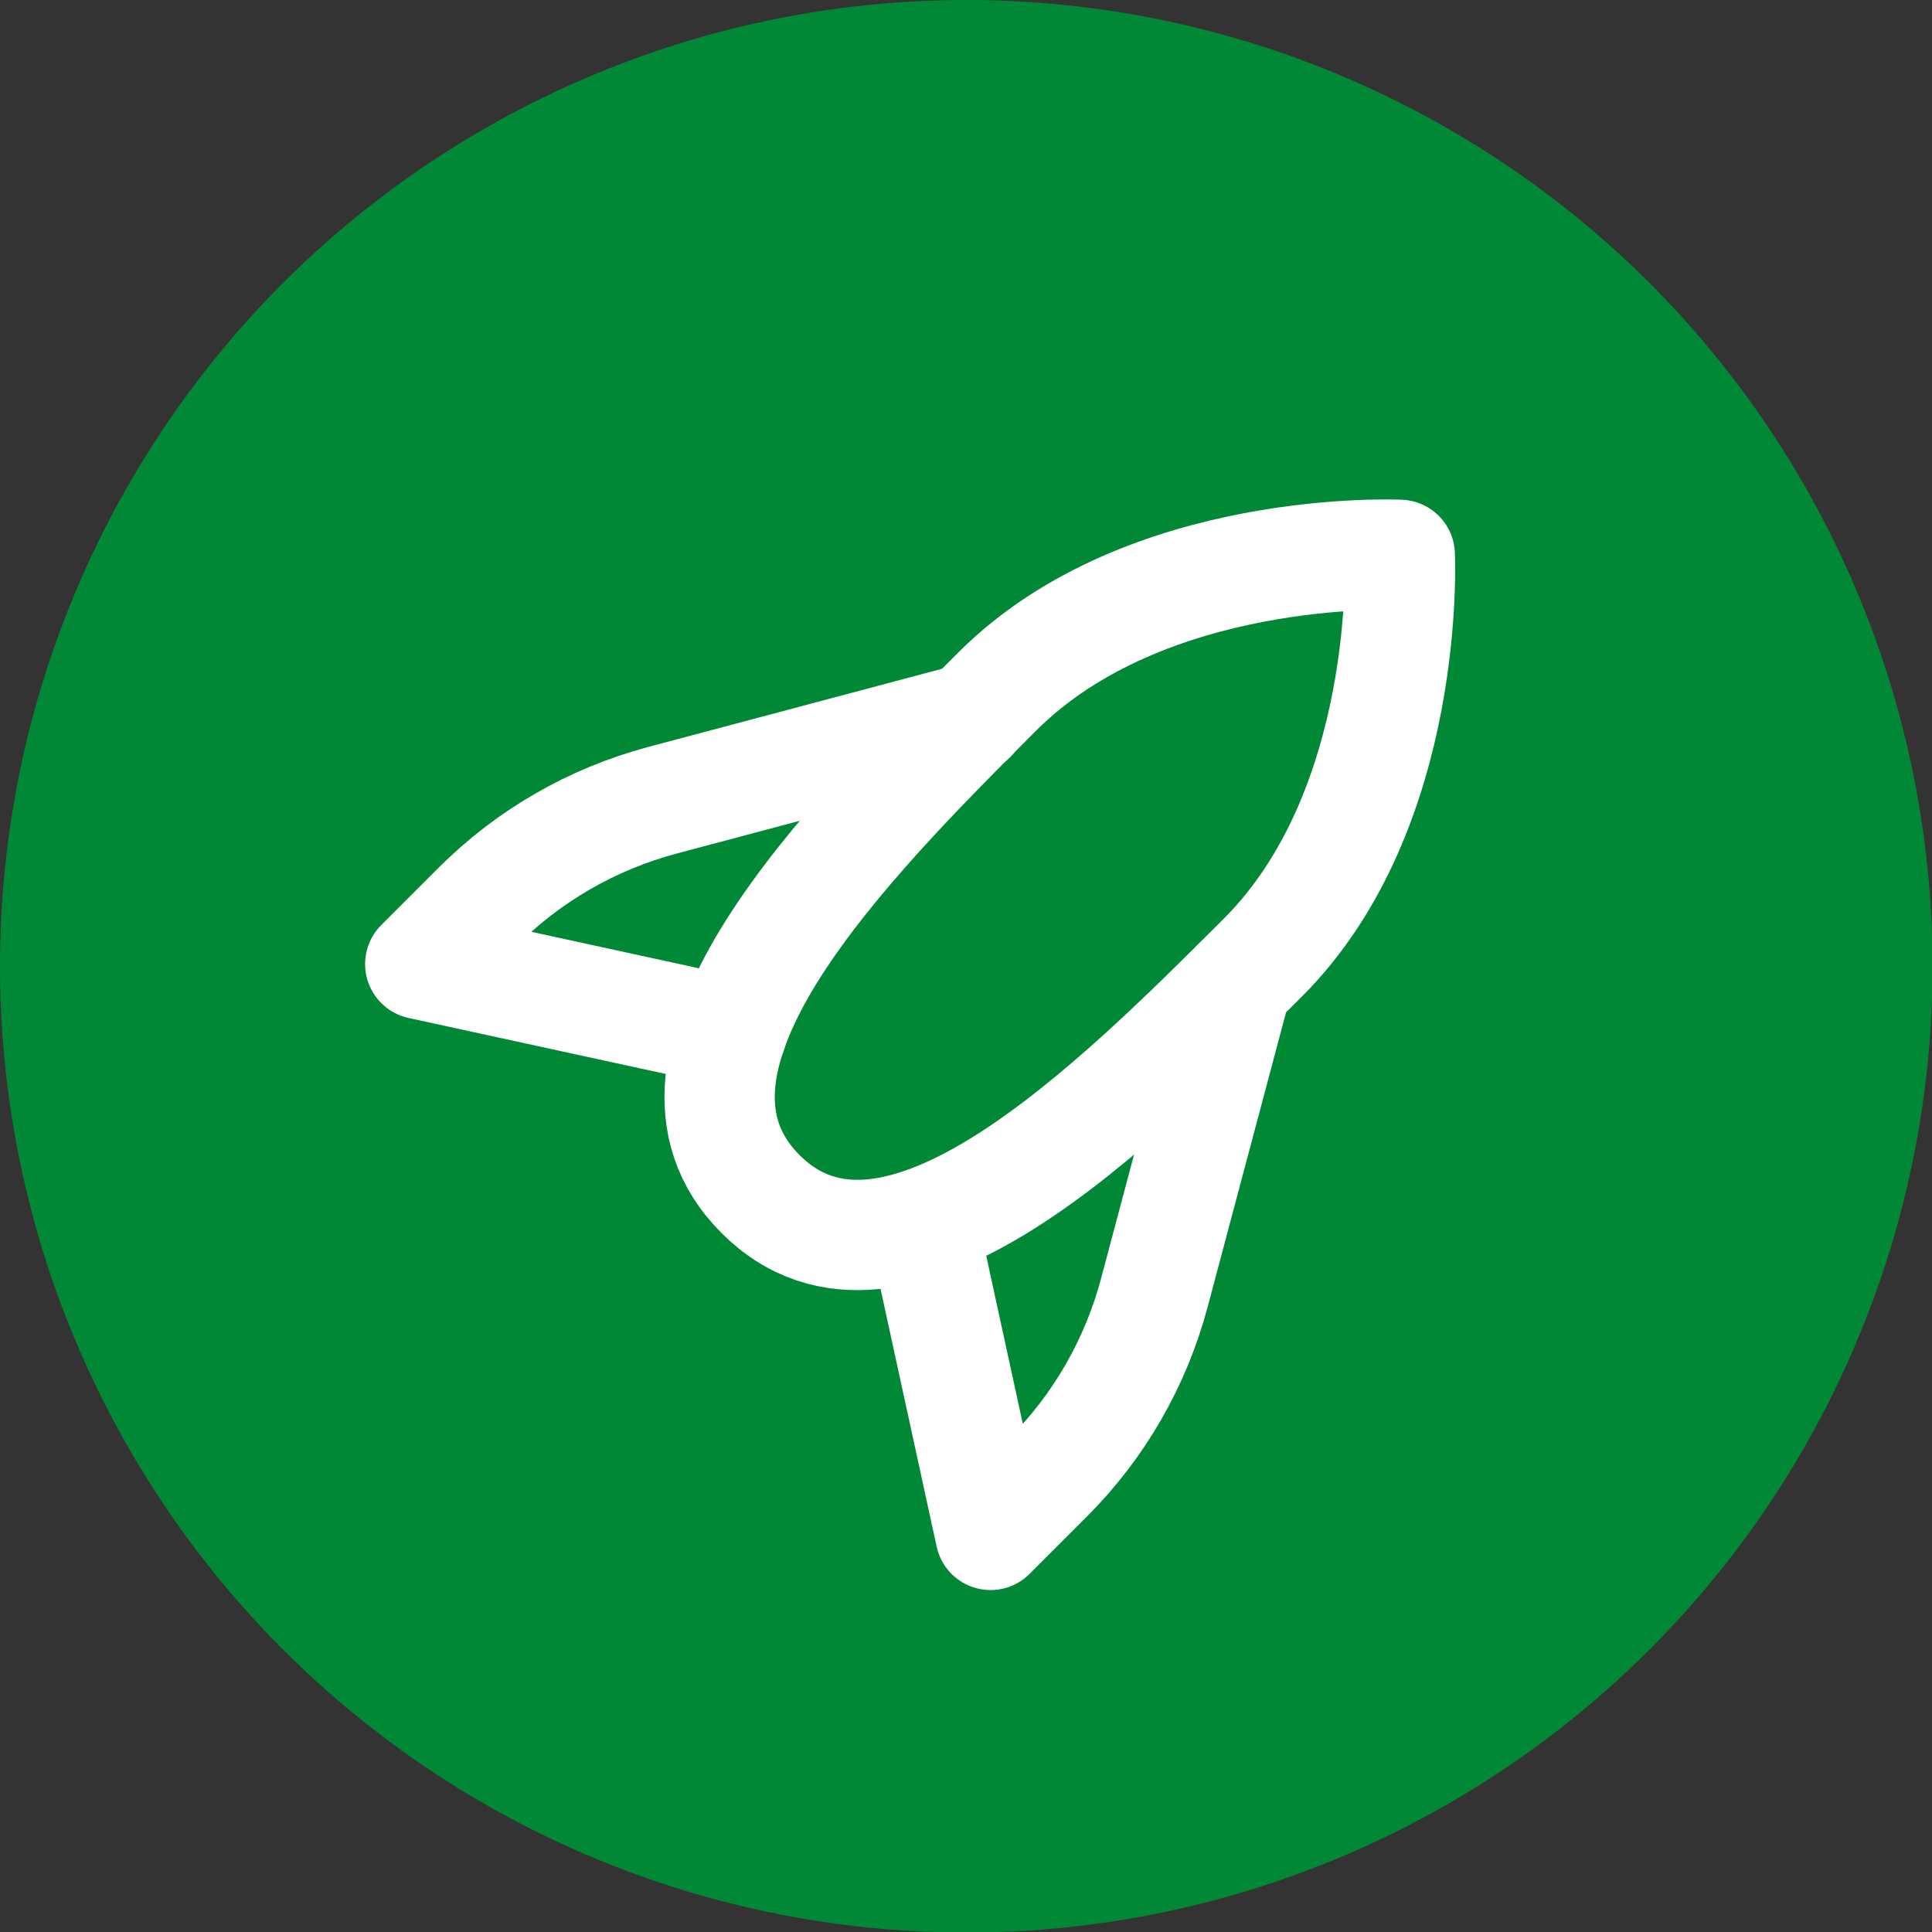
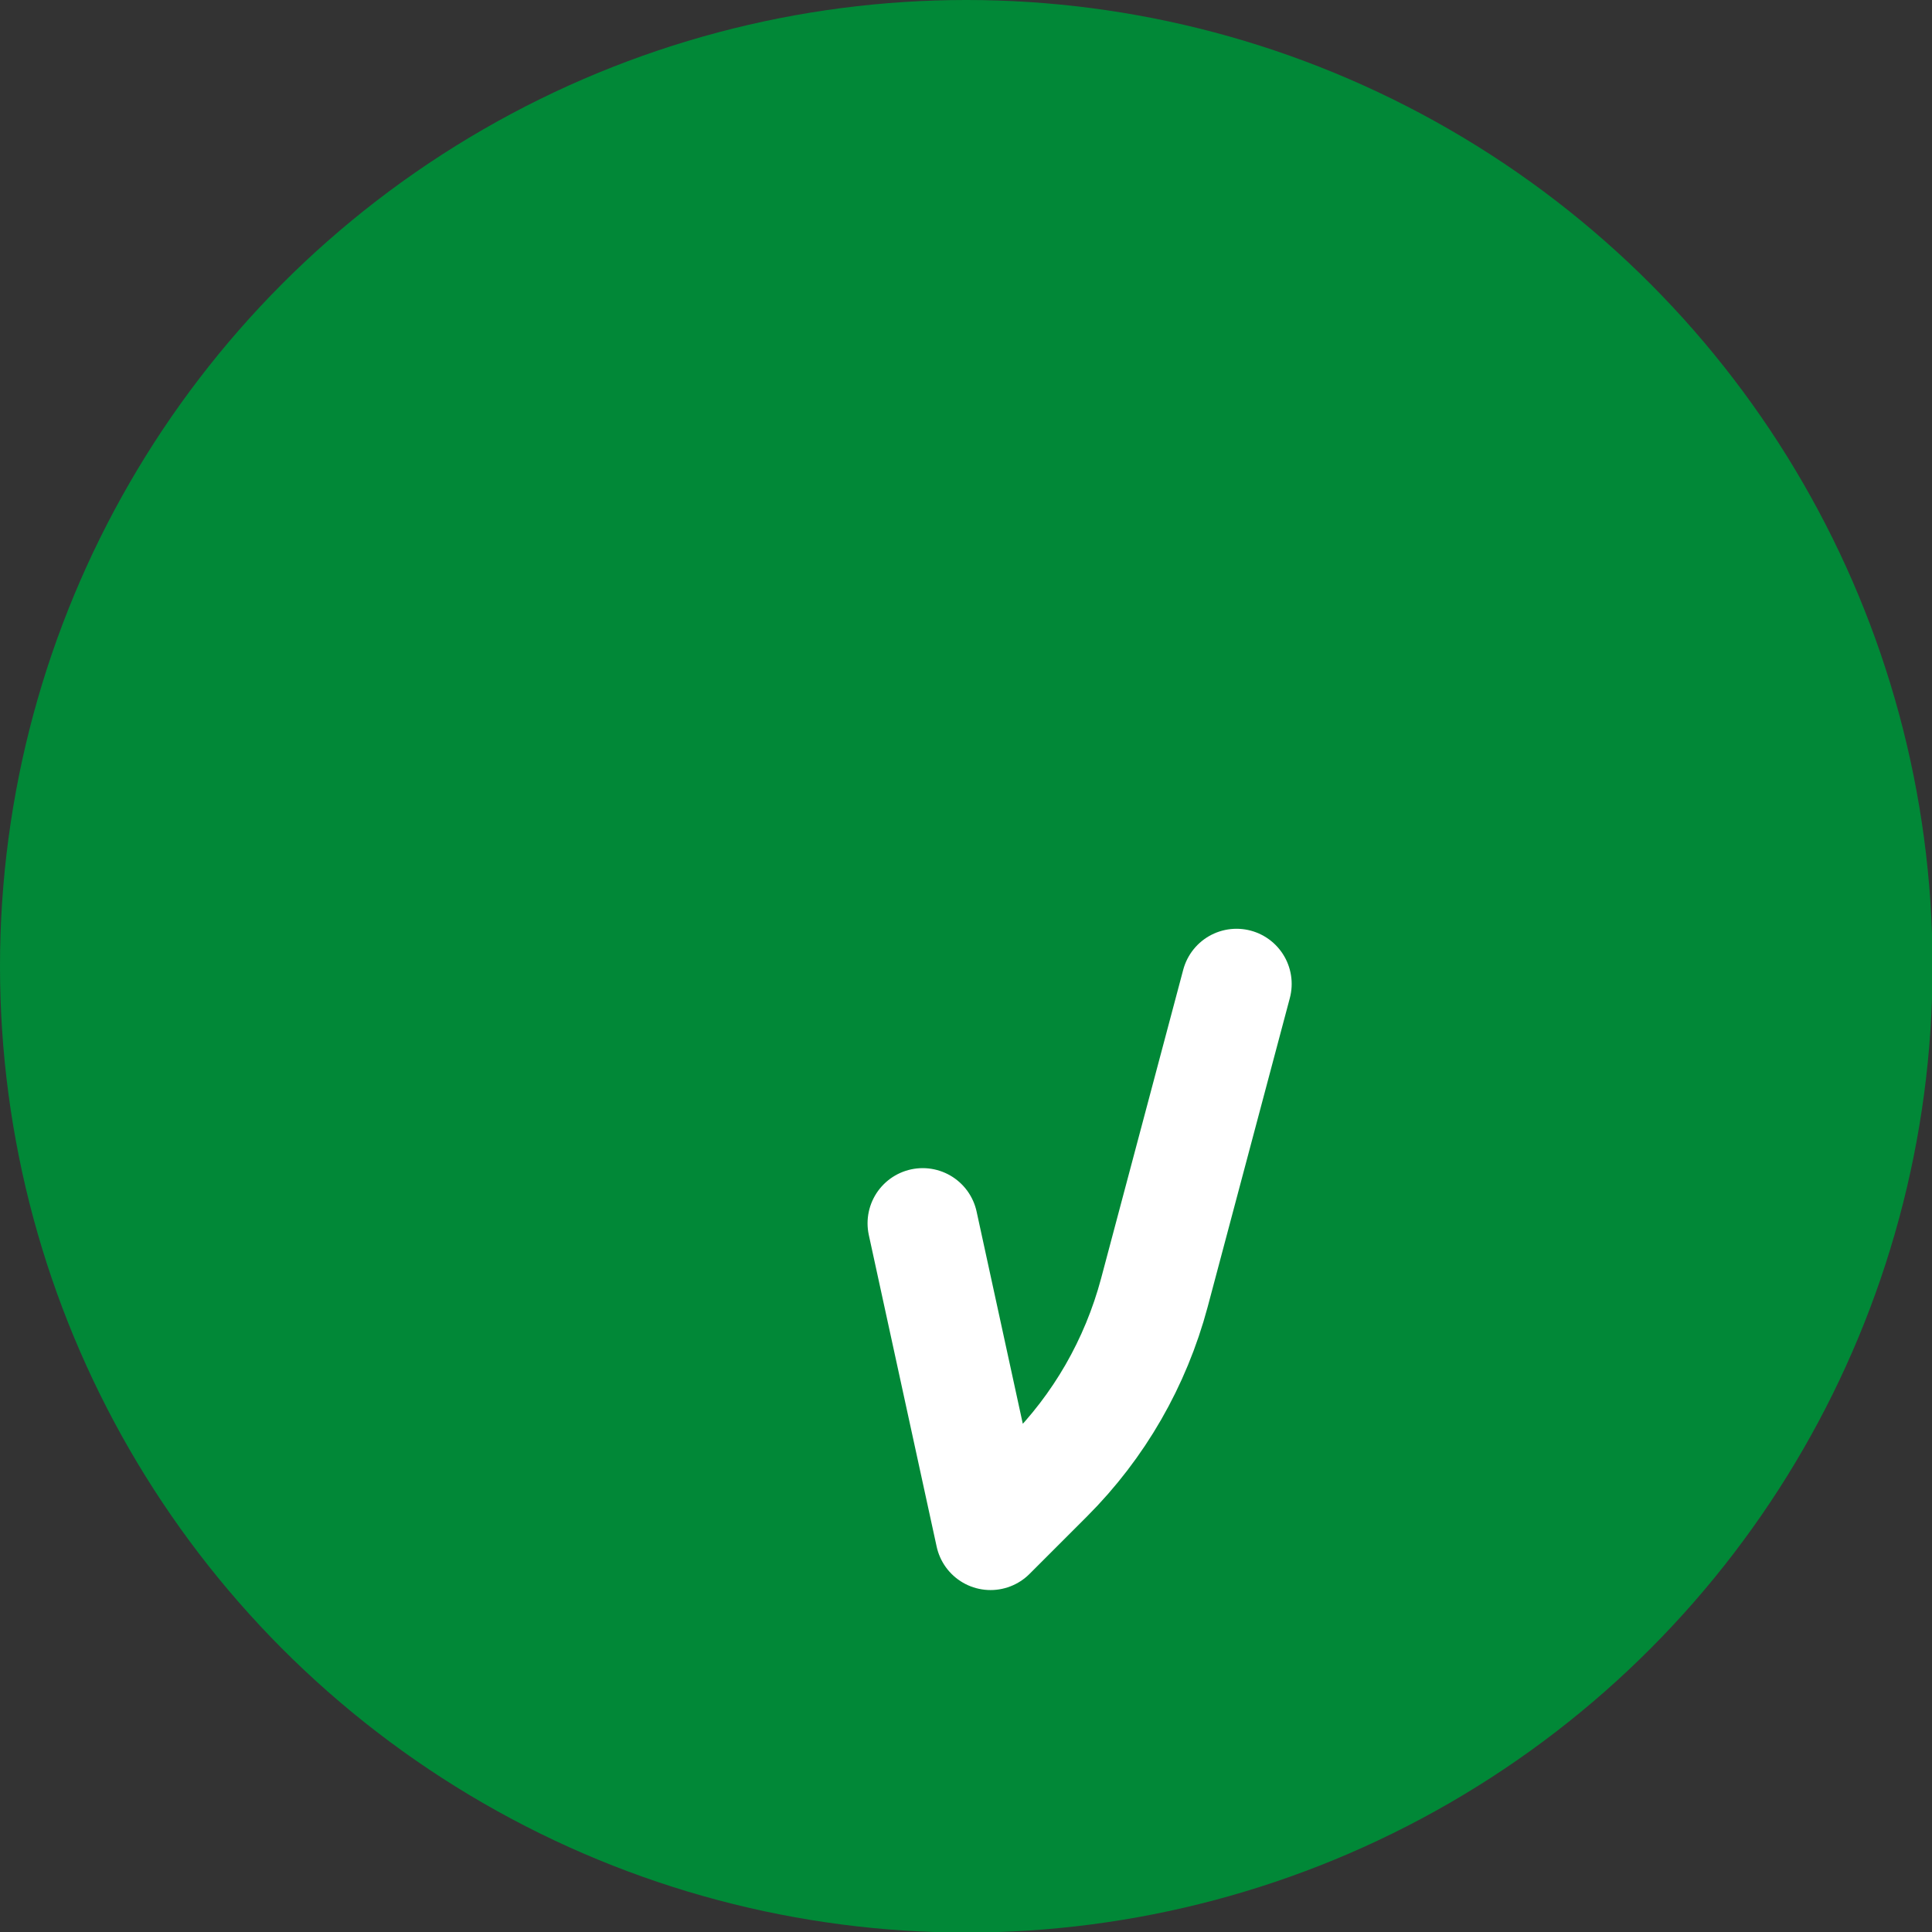
<svg xmlns="http://www.w3.org/2000/svg" id="Layer_2" data-name="Layer 2" viewBox="0 0 35.03 35.03">
  <rect x="0" y="0" width="35.03" height="35.03" fill="#333333" stroke="none" />
  <defs>
    <style> .cls-1 { fill: none; stroke: #fff; stroke-linecap: round; stroke-linejoin: round; stroke-width: 2px; } .cls-2 { fill: #018837; } </style>
  </defs>
  <g id="Layer_1-2" data-name="Layer 1">
    <g>
      <circle class="cls-2" cx="17.52" cy="17.52" r="17.52" />
-       <path class="cls-1" d="M22.9,17.36c-2.7,2.7-6.7,6.7-9.11,4.29s1.59-6.41,4.29-9.11,7.3-2.48,7.3-2.48c0,0,.22,4.6-2.48,7.3Z" />
-       <path class="cls-1" d="M17.61,13.02l-5.6,1.49c-1.27.34-2.42,1-3.35,1.93l-1.04,1.04,5.65,1.23" />
      <path class="cls-1" d="M22.42,17.84l-1.49,5.6c-.34,1.27-1,2.42-1.93,3.35l-1.04,1.04-1.23-5.65" />
    </g>
  </g>
</svg>